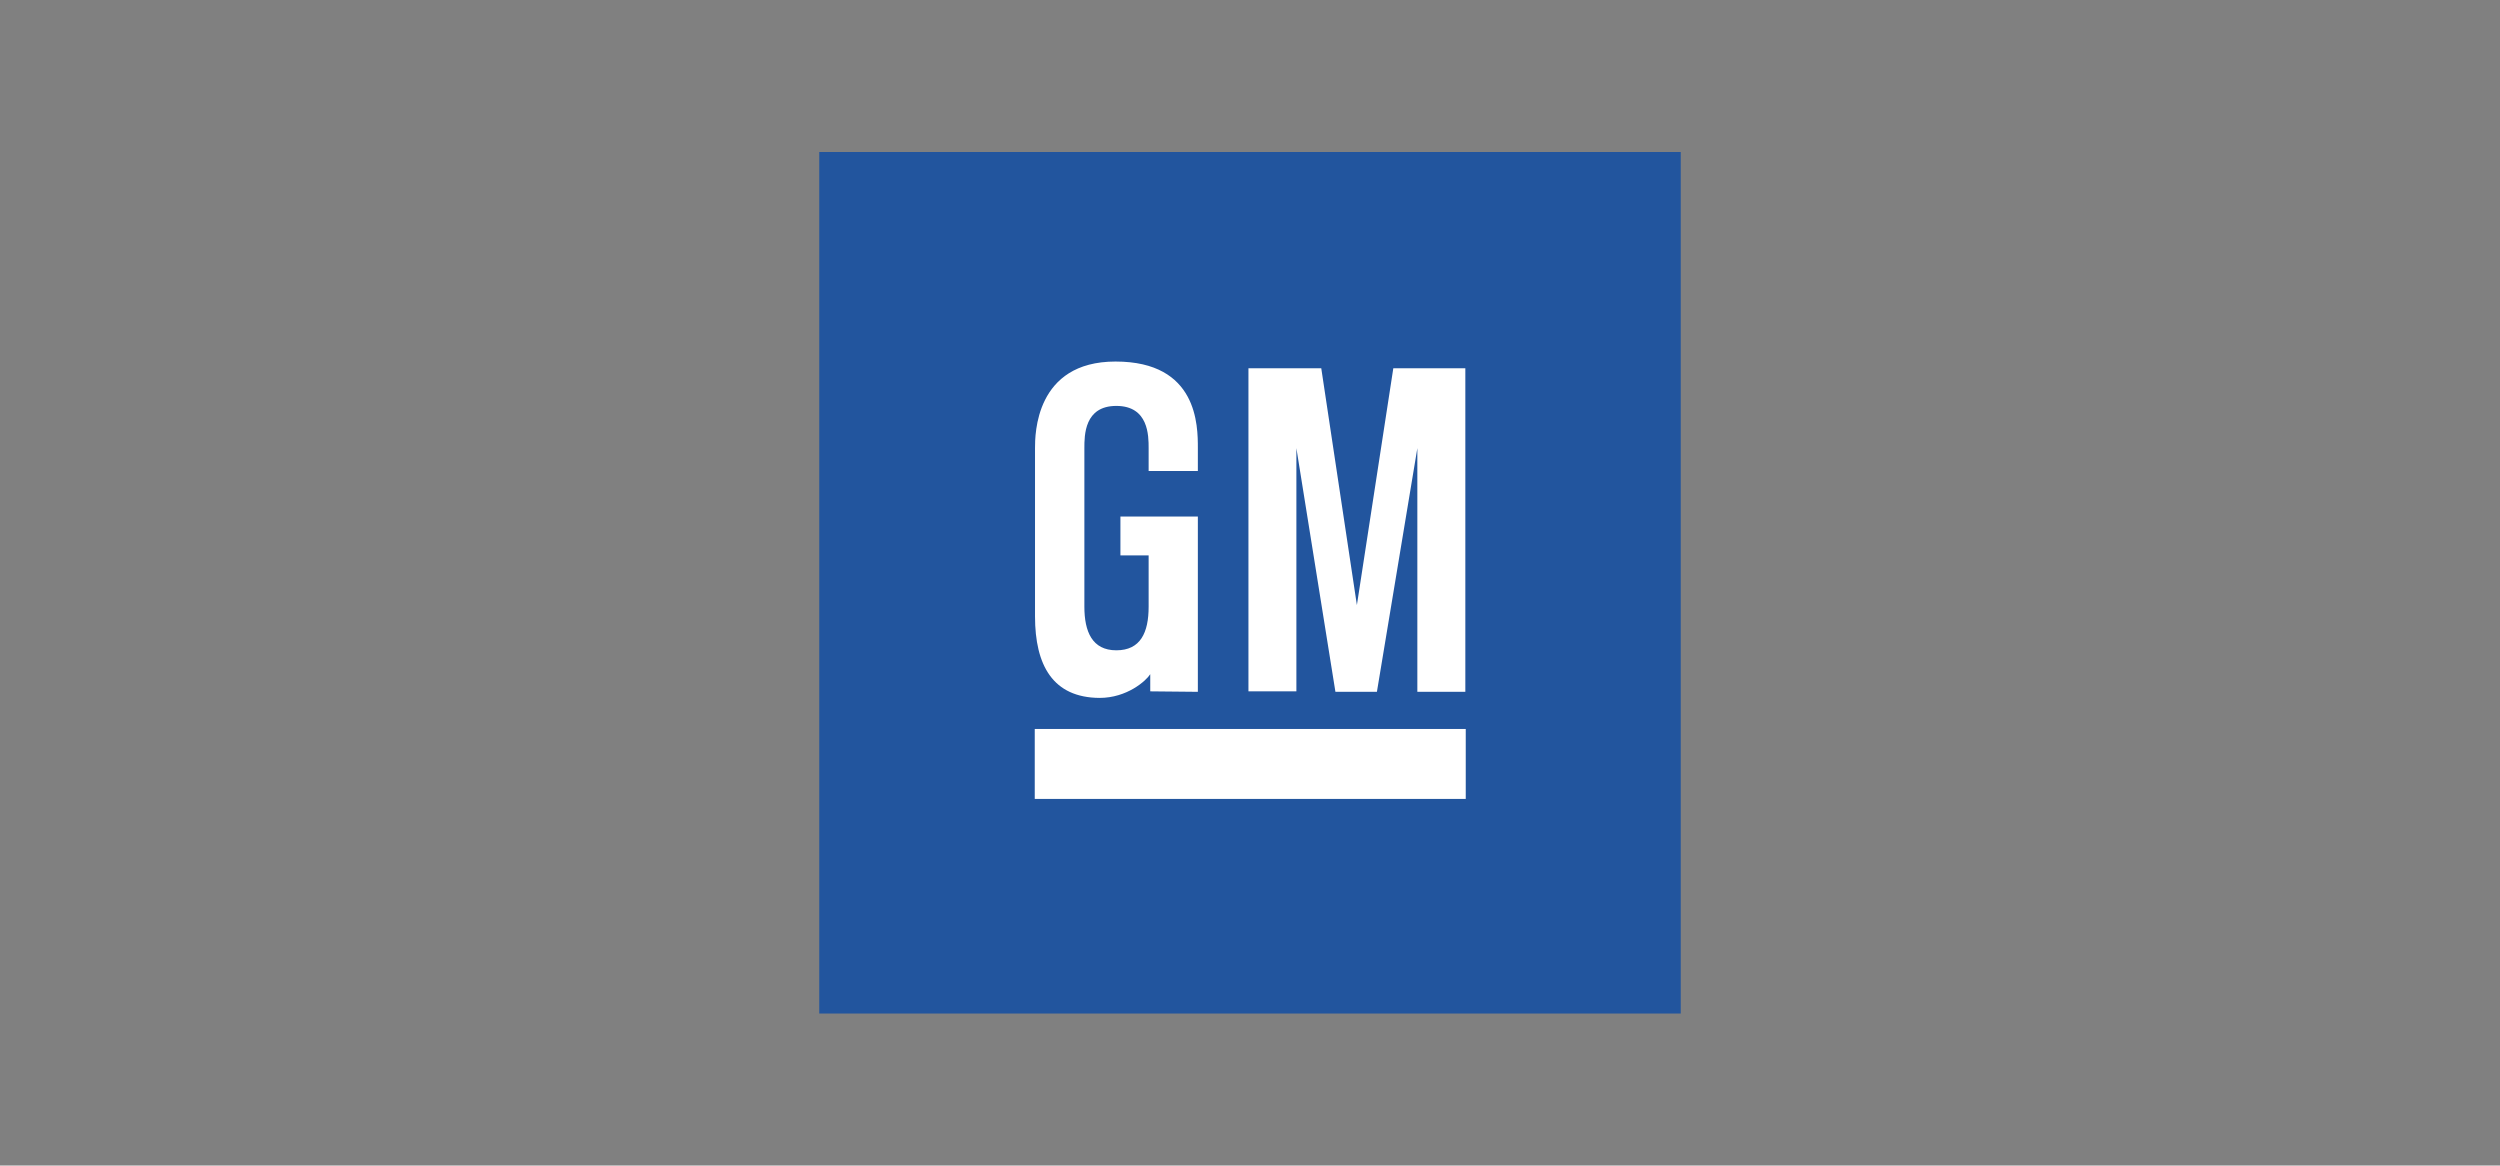
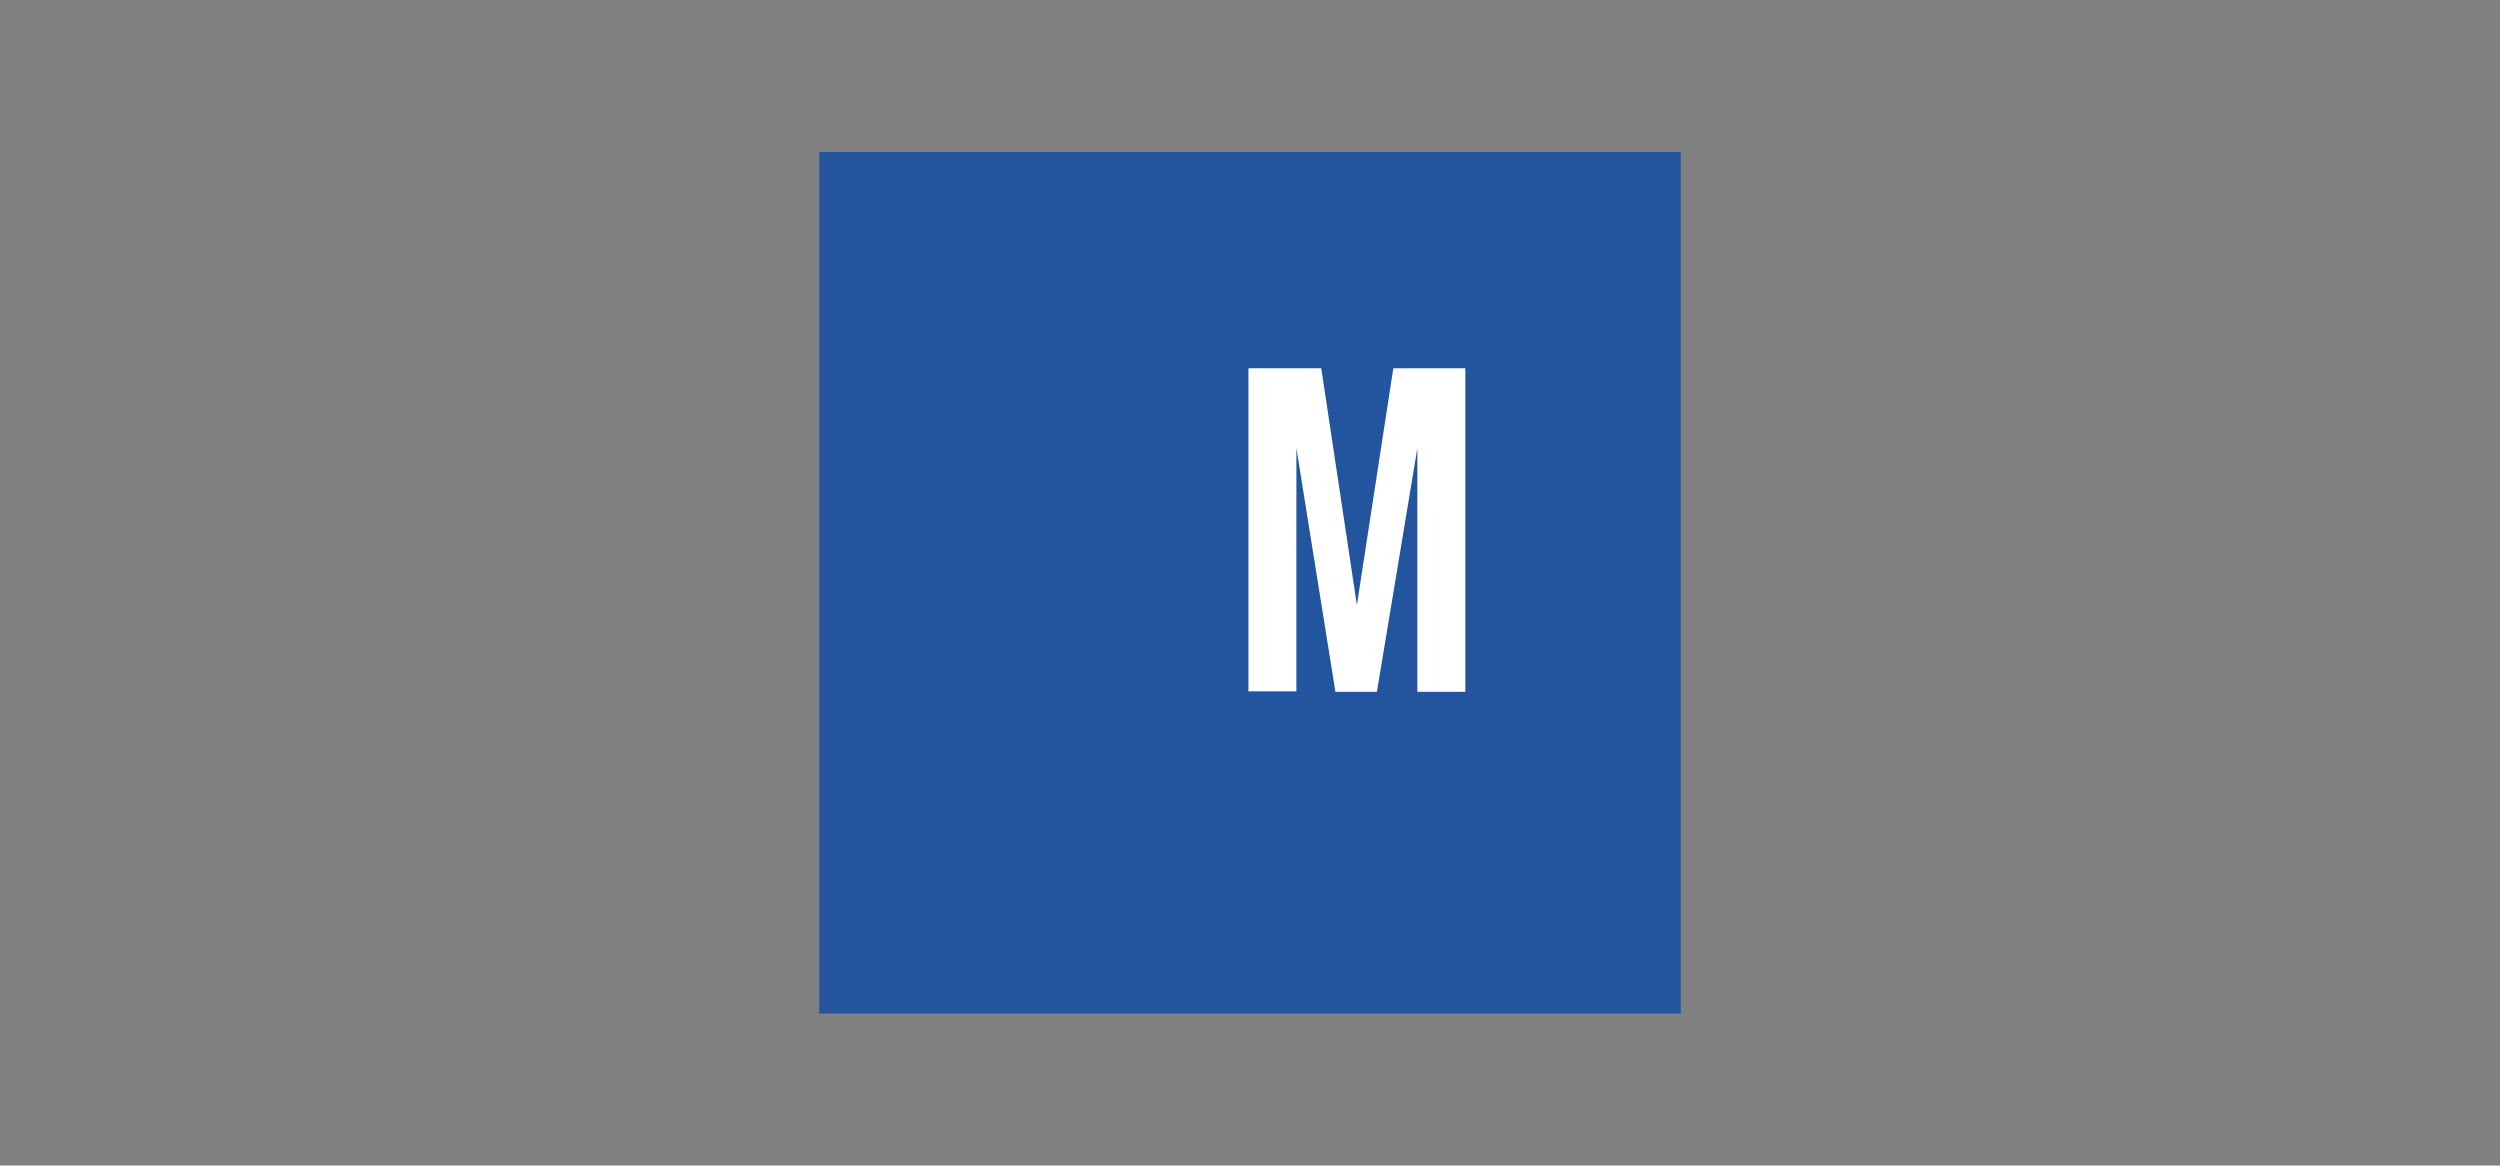
<svg xmlns="http://www.w3.org/2000/svg" width="148" height="69" viewBox="0 0 148 69" fill="none">
  <rect x="0" y="0" width="148" height="69" fill="#808080" stroke="none" />
  <g clip-path="url(#clip0_79_1791)">
    <path d="M48.5 9H99.5V60H48.5V9Z" fill="#22559E" />
-     <path d="M61.257 43.155H86.772V47.296H61.257V43.155Z" fill="white" />
    <path d="M73.908 21.8H78.219L80.328 35.82L82.484 21.8H86.748V40.956H83.907V26.53L81.513 40.956H79.057L76.746 26.53V40.928H73.908V21.8Z" fill="white" />
-     <path d="M67.999 27.883H70.913V26.53C70.913 25.205 70.913 21.403 66.039 21.403C61.273 21.403 61.273 25.745 61.273 26.53C61.273 26.948 61.273 35.725 61.273 36.486C61.273 39.393 62.336 41.298 65.09 41.316C66.719 41.319 67.854 40.3 68.095 39.912V40.928L70.913 40.956V30.577H66.329V32.881H67.999C67.999 32.881 67.999 35.566 67.999 35.914C67.999 37.452 67.518 38.498 66.086 38.498C64.651 38.498 64.195 37.384 64.195 35.914C64.195 35.003 64.195 27.098 64.195 26.53C64.195 25.768 64.195 24.03 66.086 24.03C67.999 24.03 67.999 25.796 67.999 26.53C67.999 27.168 67.999 27.883 67.999 27.883Z" fill="white" />
  </g>
  <defs>
    <clipPath id="clip0_79_1791">
      <rect width="51" height="51" fill="white" transform="translate(48.5 9)" />
    </clipPath>
  </defs>
</svg>